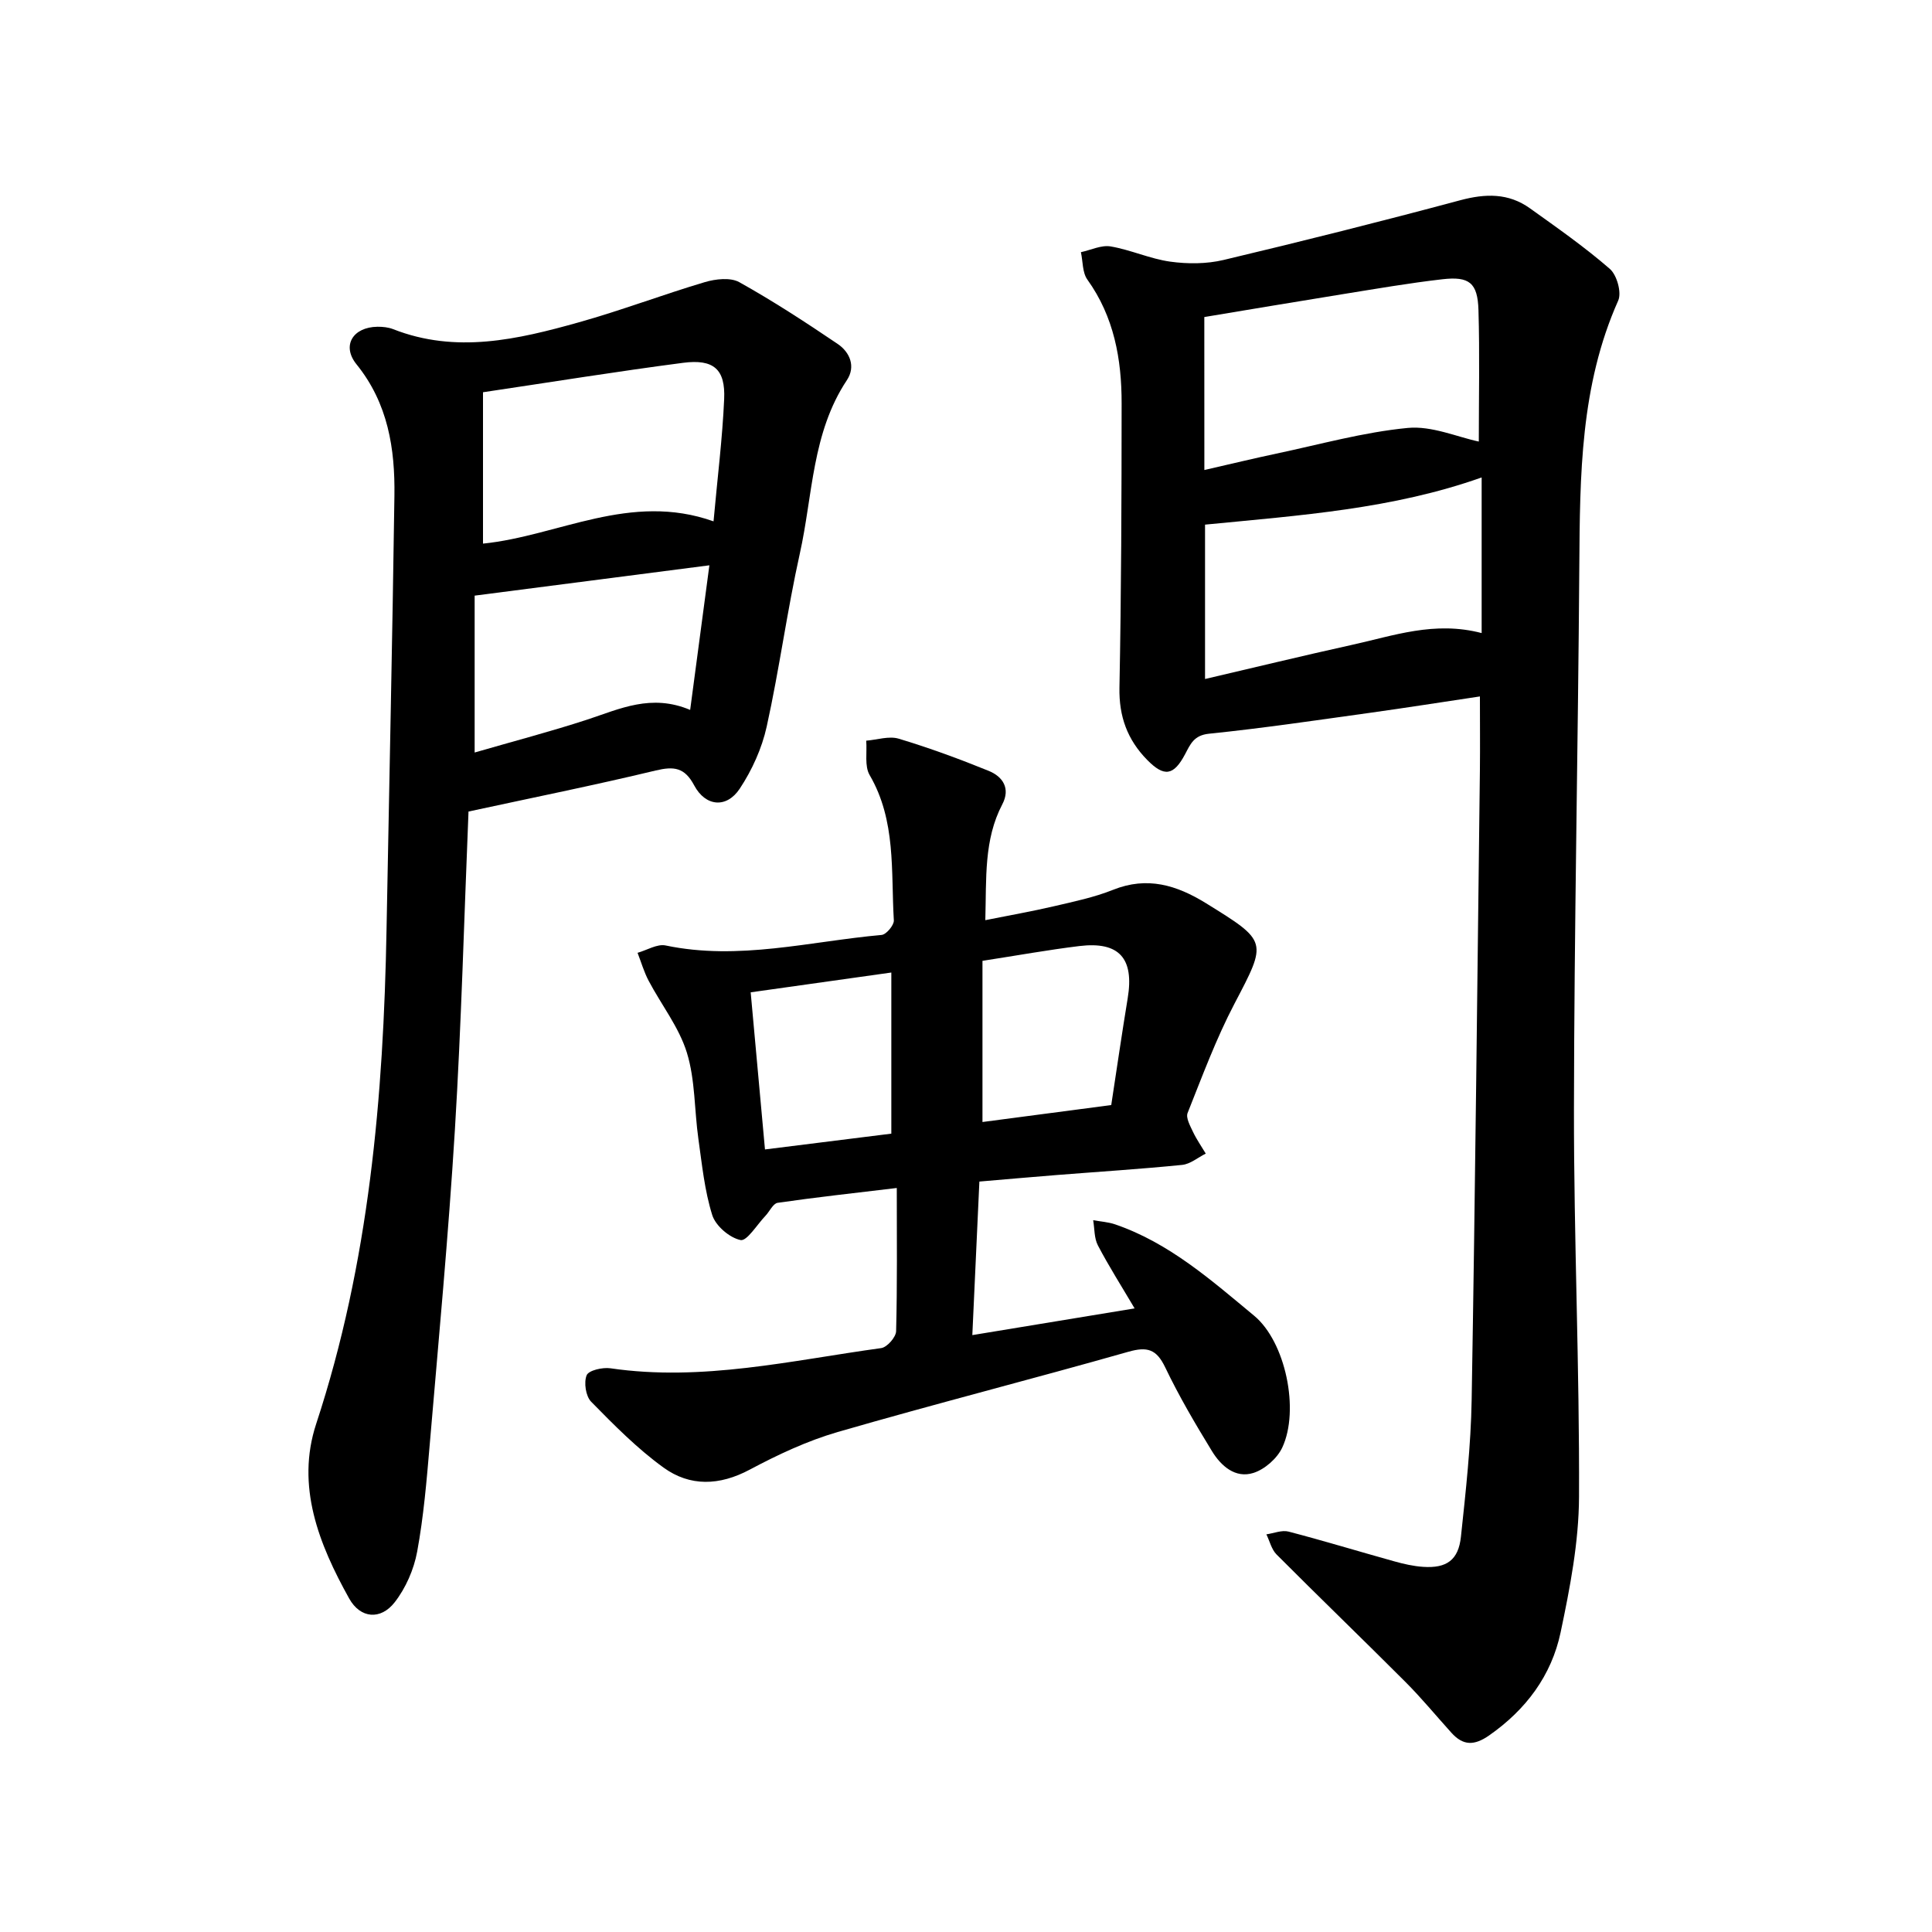
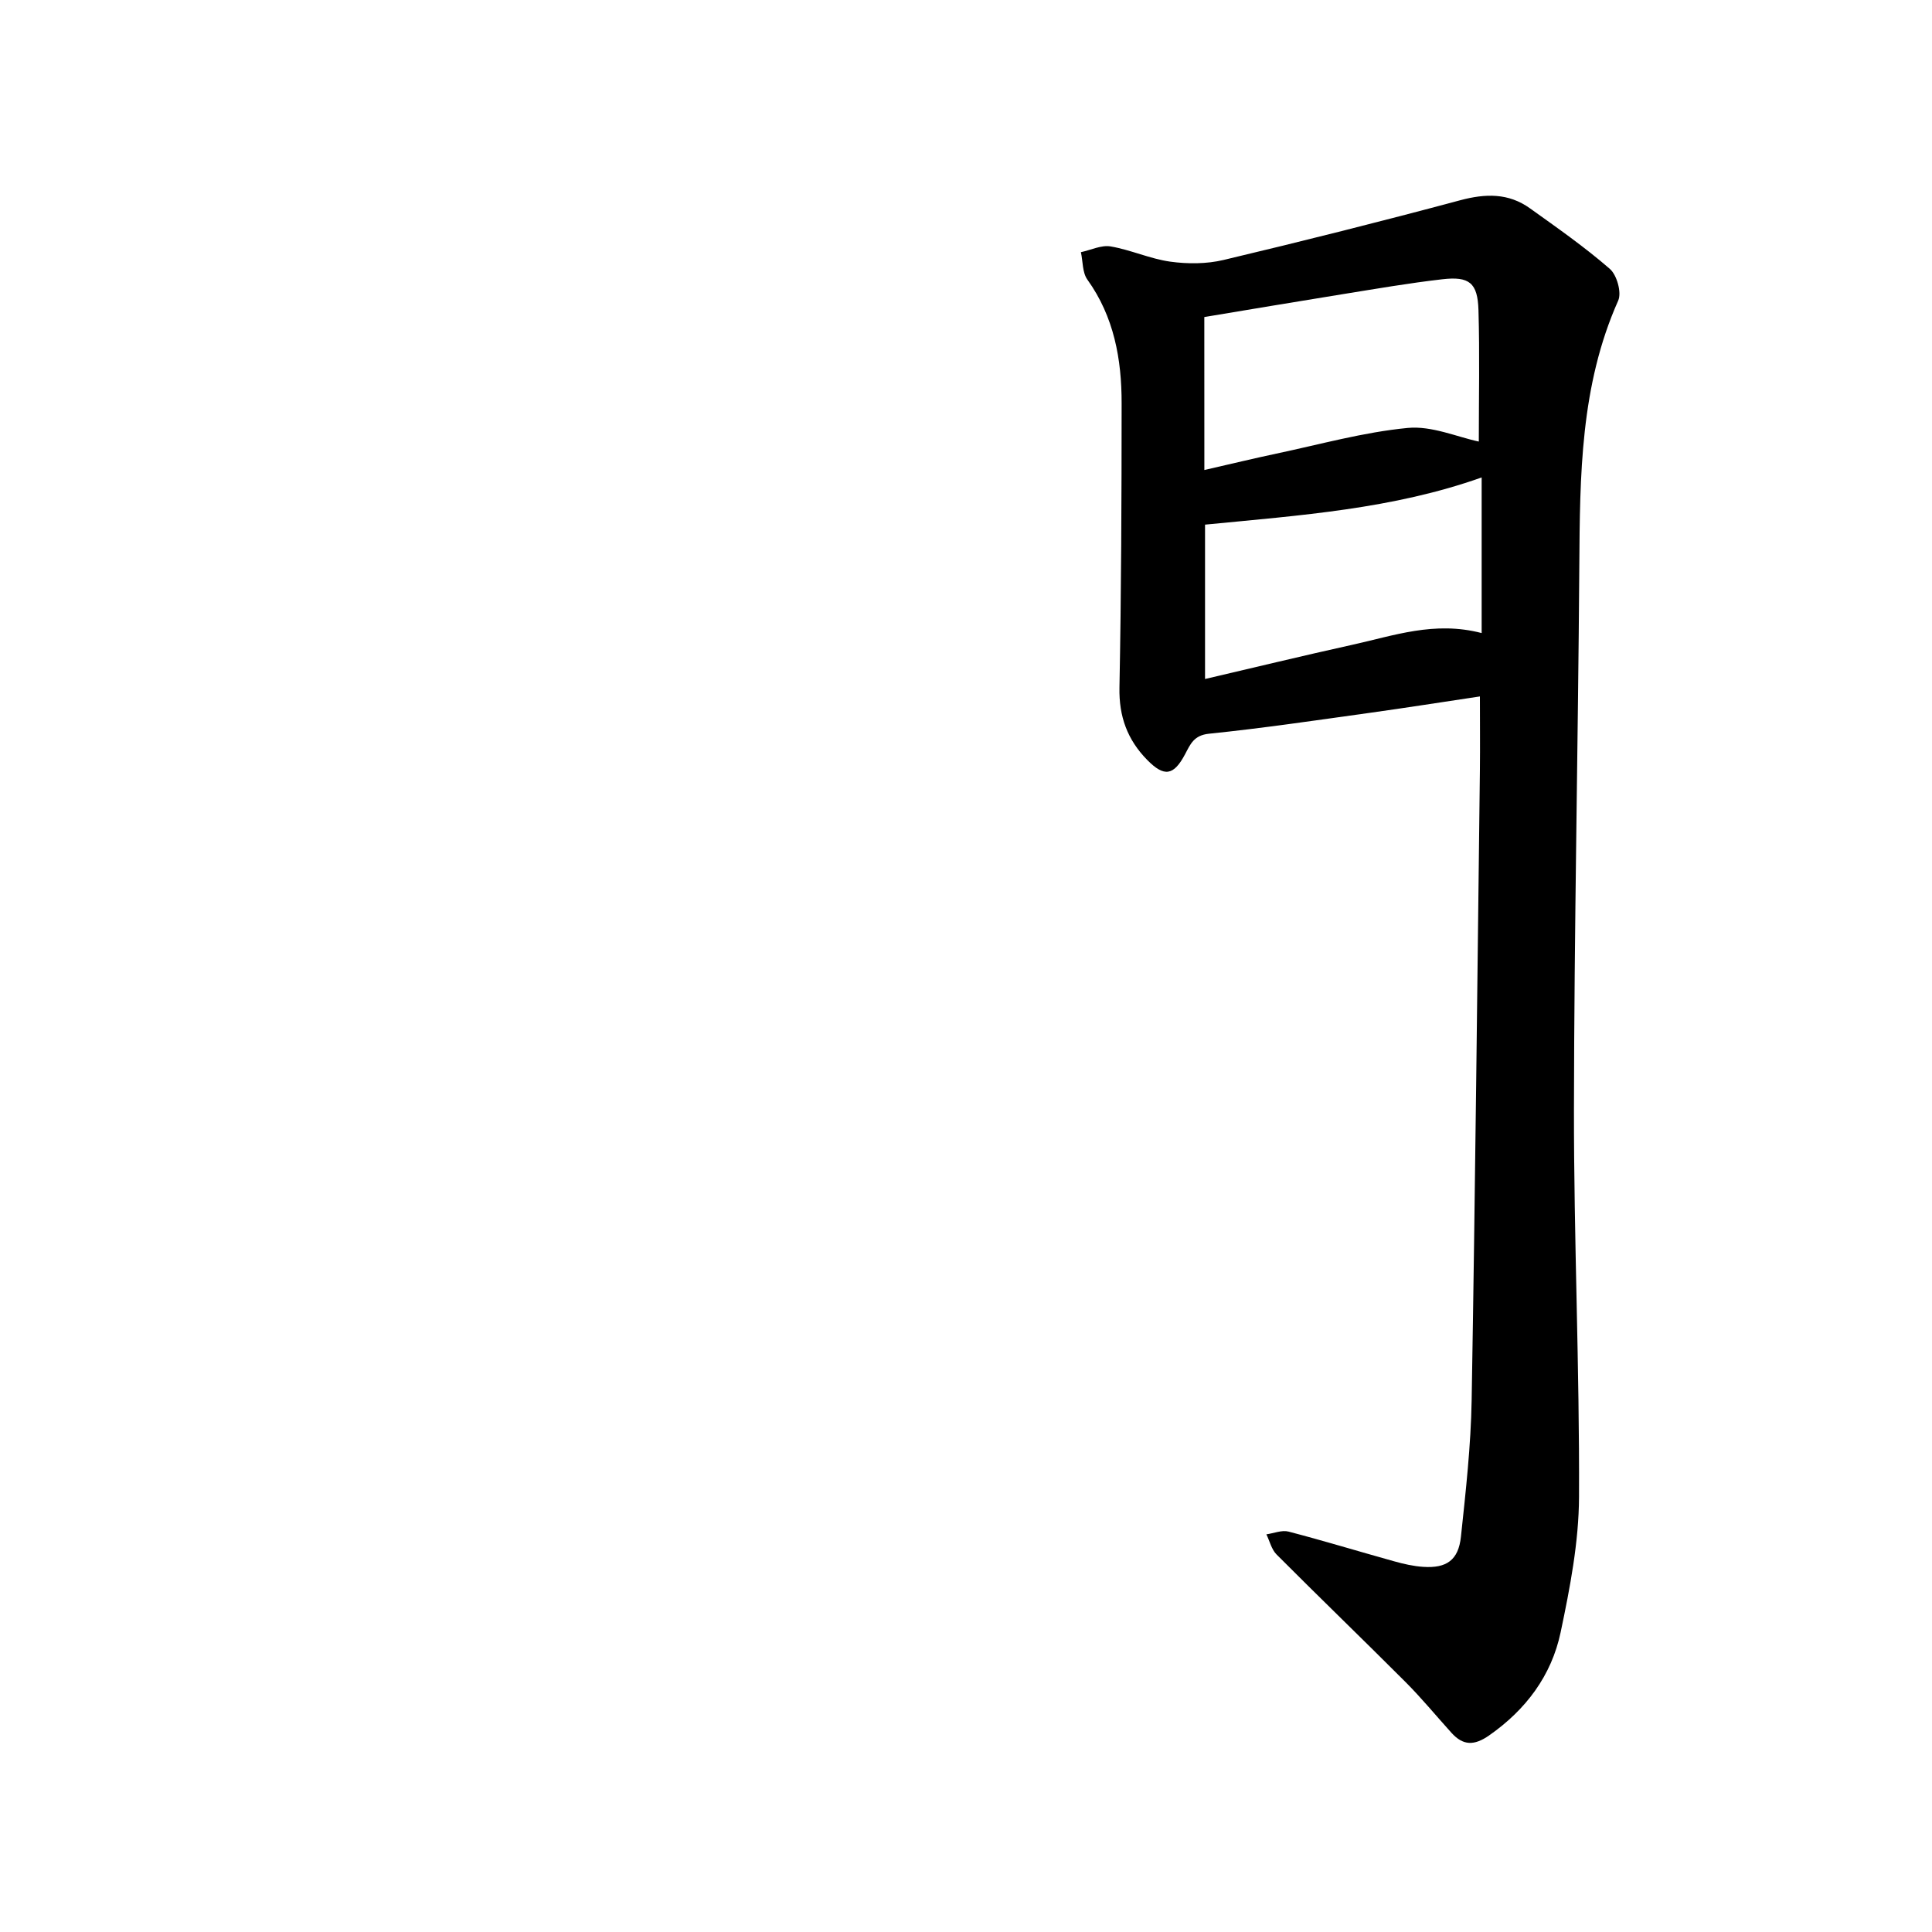
<svg xmlns="http://www.w3.org/2000/svg" enable-background="new 0 0 400 400" viewBox="0 0 400 400">
  <path d="m306.4 144.19c-7.83 1.17-15.29 2.35-22.76 3.39-11.1 1.54-22.2 3.19-33.34 4.33-3.13.32-3.85 2.18-4.93 4.22-2.38 4.5-4.34 4.78-7.86 1.2-4.1-4.18-5.86-8.99-5.74-14.98.38-19.6.44-39.22.45-58.83.01-9.15-1.56-17.91-7.09-25.63-1.05-1.46-.92-3.77-1.34-5.68 2.06-.44 4.23-1.52 6.16-1.19 4.17.71 8.16 2.57 12.33 3.15 3.62.5 7.53.49 11.06-.35 16.38-3.89 32.72-8 48.98-12.36 5.23-1.4 9.99-1.52 14.44 1.67 5.63 4.03 11.33 8.01 16.54 12.54 1.46 1.27 2.48 4.9 1.73 6.57-7.85 17.6-7.92 36.22-8.05 54.92-.26 37.51-1.06 75.03-1.11 112.54-.03 26.74 1.17 53.47 1.05 80.21-.04 9.37-1.87 18.83-3.81 28.05-1.89 8.94-7.16 16-14.8 21.34-3.1 2.16-5.39 2.13-7.81-.55-3.18-3.52-6.2-7.2-9.55-10.55-8.83-8.84-17.83-17.51-26.65-26.36-1.05-1.05-1.42-2.77-2.11-4.17 1.54-.22 3.2-.93 4.59-.57 7.32 1.91 14.57 4.12 21.86 6.15 1.97.55 4 1.02 6.03 1.15 4.84.32 7.28-1.4 7.8-6.23 1-9.41 2.06-18.86 2.22-28.31.74-43.52 1.18-87.05 1.71-130.58.05-4.84 0-9.69 0-15.09zm-57.05-46.88c5.74-1.31 10.3-2.42 14.89-3.39 9.05-1.91 18.05-4.44 27.21-5.32 4.99-.48 10.26 1.88 14.72 2.82 0-8.96.2-18.1-.07-27.24-.17-5.62-1.89-7.01-7.49-6.36-6.89.79-13.74 1.98-20.59 3.08-9.76 1.57-19.51 3.22-28.68 4.74.01 10.65.01 20.7.01 31.67zm57.41 33.76c0-10.92 0-21.41 0-32.22-18.45 6.54-37.42 7.83-57.27 9.77v31.96c9.92-2.31 20.15-4.8 30.43-7.07 8.59-1.88 17.06-5 26.84-2.44z" />
-   <path d="m97 168.02c-.91 21.98-1.48 43.96-2.82 65.9-1.33 21.78-3.37 43.52-5.22 65.27-.63 7.38-1.25 14.79-2.59 22.06-.68 3.69-2.36 7.54-4.66 10.49-2.89 3.71-7.1 3.38-9.42-.79-6.26-11.23-11.07-23.28-6.82-36.18 10.96-33.33 13.93-67.68 14.56-102.42.55-29.9 1.21-59.79 1.63-89.69.14-9.77-1.32-19.15-7.84-27.22-3.14-3.88-.76-7.72 4.33-7.79 1.09-.01 2.25.11 3.25.5 13.03 5.12 25.81 2.13 38.45-1.42 8.78-2.46 17.33-5.72 26.08-8.32 2.22-.66 5.29-1.01 7.13.01 6.99 3.9 13.72 8.29 20.36 12.78 2.55 1.72 3.79 4.7 1.91 7.52-7.24 10.9-7.04 23.78-9.73 35.86-2.64 11.87-4.24 23.97-6.86 35.84-.99 4.5-3.03 9.01-5.58 12.86-2.73 4.13-7.1 3.72-9.44-.68-1.97-3.71-4.17-3.98-7.95-3.08-12.69 3.05-25.5 5.63-38.77 8.5zm50.73-60.08c.81-9.01 1.84-17.15 2.2-25.33.27-6.17-2.17-8.32-8.52-7.49-13.58 1.77-27.1 3.96-41.41 6.09v31.34c15.61-1.58 30.48-10.74 47.73-4.61zm-4.84 39.04c1.4-10.54 2.68-20.14 3.98-29.94-16.49 2.13-32.33 4.18-48.6 6.28v32.48c8-2.32 15.74-4.34 23.33-6.82 6.73-2.21 13.23-5.4 21.29-2z" />
-   <path d="m185.67 245.96c-9.03 1.08-16.87 1.94-24.66 3.07-.96.14-1.67 1.79-2.54 2.7-1.73 1.81-3.84 5.29-5.15 5.01-2.28-.48-5.16-2.94-5.86-5.18-1.59-5.07-2.12-10.48-2.87-15.79-.84-5.95-.64-12.18-2.38-17.83-1.63-5.27-5.29-9.91-7.92-14.89-.96-1.82-1.54-3.85-2.29-5.78 1.95-.55 4.07-1.89 5.82-1.52 15.12 3.17 29.85-.85 44.71-2.18.97-.09 2.59-2.03 2.53-3.02-.61-10.18.5-20.63-5.01-30.08-1.09-1.87-.51-4.72-.71-7.12 2.26-.18 4.72-1.02 6.74-.41 6.31 1.9 12.52 4.18 18.62 6.66 2.92 1.19 4.54 3.63 2.82 6.92-3.84 7.33-3.28 15.23-3.52 23.99 5.04-1.01 9.62-1.81 14.16-2.87 4.14-.97 8.36-1.84 12.28-3.41 7.09-2.84 13.17-.98 19.26 2.78 12.84 7.94 12.66 7.85 5.88 20.8-3.8 7.25-6.66 15-9.7 22.62-.4 1.01.54 2.68 1.12 3.92.74 1.56 1.75 3 2.64 4.49-1.63.81-3.2 2.17-4.89 2.34-8.65.87-17.34 1.41-26.01 2.1-5.17.41-10.34.87-15.97 1.35-.49 10.57-.96 20.91-1.46 31.79 11.4-1.88 22.21-3.66 33.6-5.53-2.75-4.66-5.36-8.76-7.6-13.04-.79-1.5-.68-3.47-.98-5.22 1.53.28 3.12.37 4.57.87 11.19 3.84 19.9 11.57 28.76 18.91 6.51 5.4 9.44 19.54 5.82 27.29-1.05 2.24-3.61 4.5-5.96 5.25-3.77 1.2-6.74-1.46-8.61-4.53-3.45-5.64-6.82-11.37-9.67-17.33-1.8-3.75-3.69-4.34-7.63-3.22-20.01 5.69-40.18 10.82-60.16 16.61-6.31 1.83-12.42 4.7-18.24 7.8-6.25 3.33-12.35 3.53-17.83-.43-5.45-3.94-10.26-8.82-14.99-13.64-1.12-1.14-1.54-3.98-.93-5.48.42-1.02 3.3-1.68 4.93-1.44 19.01 2.78 37.47-1.63 56.05-4.18 1.22-.17 3.06-2.26 3.09-3.5.25-9.61.14-19.24.14-29.65zm17.74-47.03v33.37c8.73-1.15 17.56-2.31 26.66-3.51 1.15-7.52 2.21-14.84 3.41-22.13 1.36-8.25-1.76-11.79-10.01-10.79-6.4.78-12.75 1.93-20.06 3.06zm-47.99 6.52c1 11.01 1.96 21.48 2.96 32.53 9.14-1.14 17.81-2.23 26.16-3.27 0-11.39 0-22.2 0-33.36-9.89 1.39-19.21 2.7-29.12 4.1z" />
</svg>